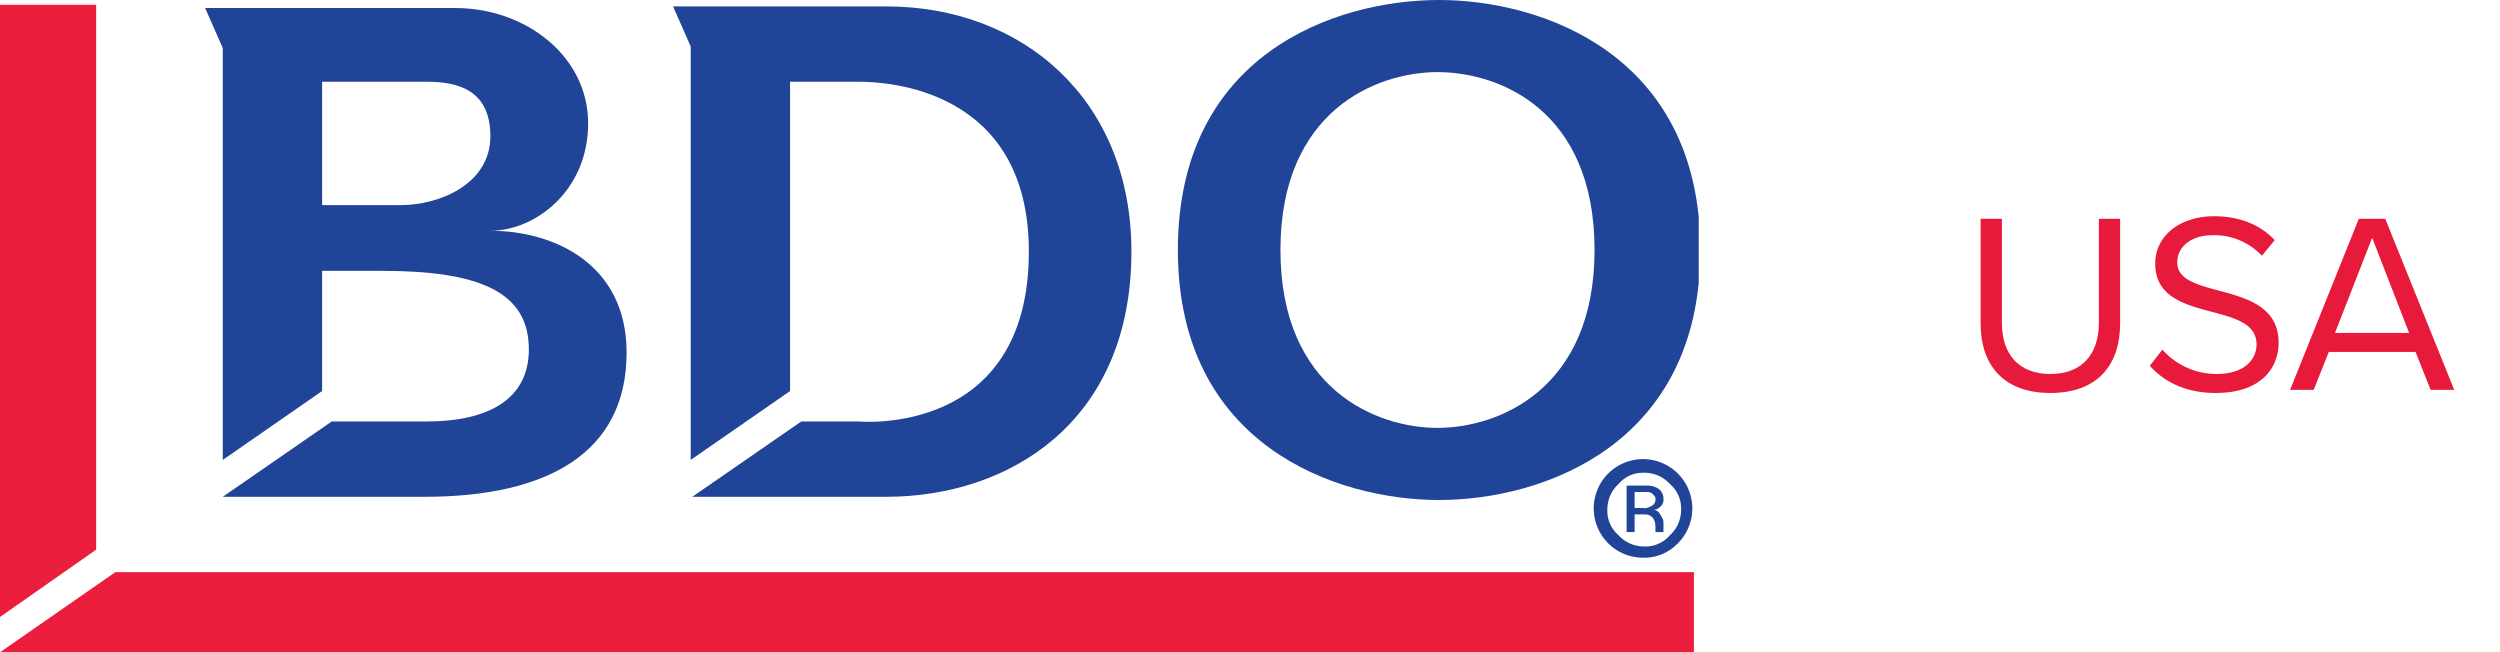
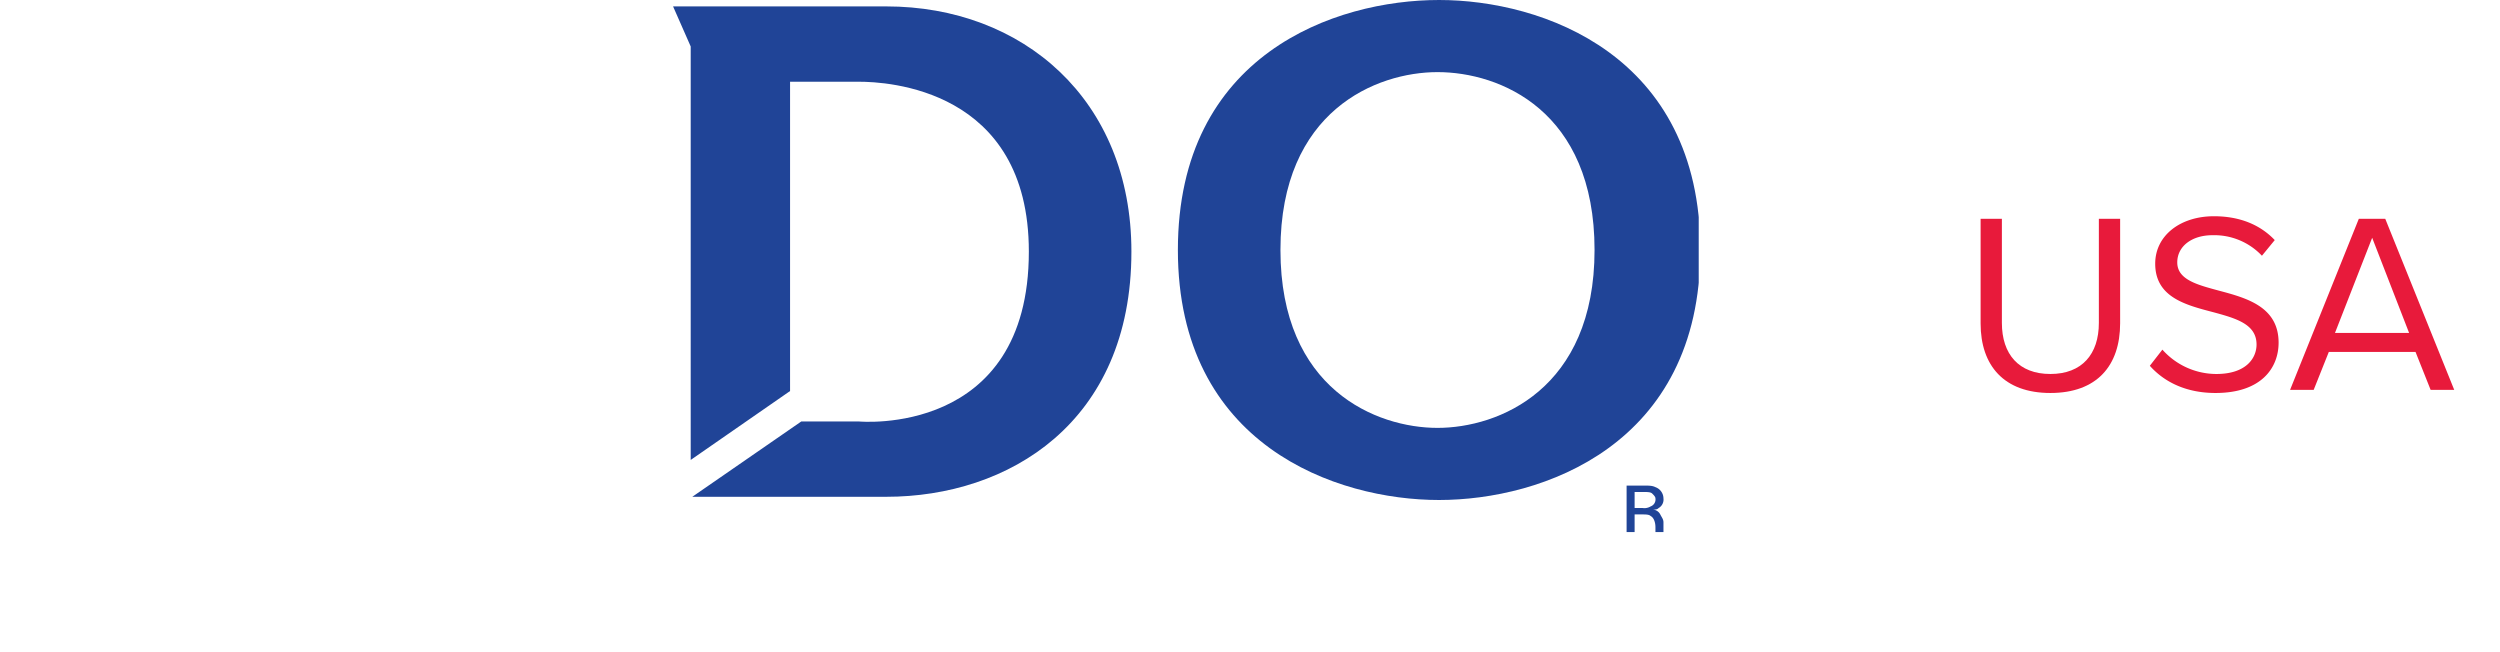
<svg xmlns="http://www.w3.org/2000/svg" viewBox="0 0 766.585 200">
  <defs>
    <clipPath id="a" transform="translate(0 0)">
      <rect width="520.885" height="200" style="fill:none" />
    </clipPath>
  </defs>
-   <path d="M98.772,25.061h31.941c8.845,0,19.656,1.966,19.656,16.708s-15.725,21.13-27.518,21.13H98.771V25.061Zm0,57.985h18.182c29.975,0,45.209,6.388,45.209,24.079,0,15.233-12.285,22.113-31.45,22.113H101.72L68.305,152.334h61.916c37.346,0,61.916-13.268,61.916-44.226,0-27.027-22.113-37.346-41.769-37.346,13.759,0,29.975-12.285,29.975-32.924S161.179,2.457,139.558,2.457H62.899l5.405,12.285V141.032l30.467-21.13v-36.855Z" transform="translate(0 0)" style="fill:#204497" />
  <path d="M242.752,25.061h20.639c8.354,0,52.088,1.966,52.088,52.088,0,57.002-52.088,52.088-52.088,52.088H245.7l-33.415,23.096h59.459c37.346,0,75.184-22.604,75.184-75.184,0-46.683-33.415-75.184-75.184-75.184H206.388l5.405,12.285V141.032l30.467-21.13V25.061Z" transform="translate(0 0)" style="fill:#204497" />
  <g style="clip-path:url(#a)">
    <path d="M392.629,76.658c0-42.752,29.484-54.545,48.157-54.545,19.165,0,48.157,11.794,48.157,54.545s-29.484,54.545-48.157,54.545S392.629,119.41,392.629,76.658Zm-31.45,0c0,59.951,48.649,76.658,80.098,76.658S521.376,136.609,521.376,76.658,472.727,0,441.278,0c-31.941,0-80.098,16.708-80.098,76.658Z" transform="translate(0 0)" style="fill:#204497" />
  </g>
  <g style="clip-path:url(#a)">
-     <polygon points="0 1.474 0 189.189 29.484 168.55 29.484 1.474 0 1.474" style="fill:#eb1f3d" />
-   </g>
+     </g>
  <g style="clip-path:url(#a)">
-     <polygon points="35.381 175.43 0 200 519.41 200 519.41 175.43 35.381 175.43" style="fill:#eb1f3d" />
-   </g>
+     </g>
  <path d="M503.685,148.894c1.966,0,2.948,0,3.931.491a3.695,3.695,0,0,1,2.457,3.44,2.971,2.971,0,0,1-1.474,2.948c-.491.491-.983.491-1.966.491a2.702,2.702,0,0,1,2.457,1.474c.491.983.983,1.474.983,2.457V163.145h-2.457v-1.474c0-1.474-.491-2.948-1.474-3.44-.491-.491-1.474-.491-2.948-.491H501.228V163.145h-2.457V148.894Zm2.948,2.457c-.491-.491-1.474-.491-2.948-.491h-2.457v4.914h2.457a3.682,3.682,0,0,0,2.457-.491,2.27,2.27,0,0,0,1.474-2.457c0-.491-.491-.983-.983-1.474Z" transform="translate(0 0)" style="fill:#204497;fill-rule:evenodd" />
-   <path d="M504.177,144.963a9.777,9.777,0,0,0-7.862,3.44,10.468,10.468,0,0,0-3.44,7.862,9.777,9.777,0,0,0,3.44,7.862,10.468,10.468,0,0,0,7.862,3.44,9.777,9.777,0,0,0,7.862-3.44,10.468,10.468,0,0,0,3.44-7.862,9.777,9.777,0,0,0-3.44-7.862,10.468,10.468,0,0,0-7.862-3.44Zm0,26.044a15.115,15.115,0,1,1,10.319-4.423,14.143,14.143,0,0,1-10.319,4.423Z" transform="translate(0 0)" style="fill:#204497" />
-   <rect x="600.983" y="67.322" width="165.602" height="68.796" style="fill:none" />
  <g style="isolation:isolate">
    <path d="M607.321,67.089h6.526V99.025c0,9.595,5.192,15.651,14.867,15.651s14.867-6.056,14.867-15.651V67.089h6.526v32.013c0,13.06-7.16,21.4-21.393,21.4-14.238,0-21.393-8.417-21.393-21.319Z" transform="translate(0 0)" style="fill:#e81a3b" />
    <path d="M663.064,107.21a22.196,22.196,0,0,0,16.518,7.467c9.358,0,12.352-5.029,12.352-9.043,0-6.291-6.373-8.024-13.293-9.91-8.417-2.203-17.78-4.564-17.78-14.867,0-8.652,7.712-14.55,18.01-14.55,8.024,0,14.238,2.673,18.643,7.313l-3.93,4.799a20.084,20.084,0,0,0-15.184-6.296c-6.291,0-10.778,3.383-10.778,8.34,0,5.269,6.056,6.843,12.746,8.652,8.571,2.279,18.327,4.952,18.327,15.966,0,7.628-5.192,15.421-19.349,15.421-9.123,0-15.812-3.465-20.136-8.34Z" transform="translate(0 0)" style="fill:#e81a3b" />
    <path d="M745.316,119.552l-4.636-11.642H714.095l-4.645,11.642h-7.237l21.081-52.463h8.105L752.553,119.552ZM727.388,72.91l-11.407,29.182h22.732Z" transform="translate(0 0)" style="fill:#e81a3b" />
  </g>
</svg>